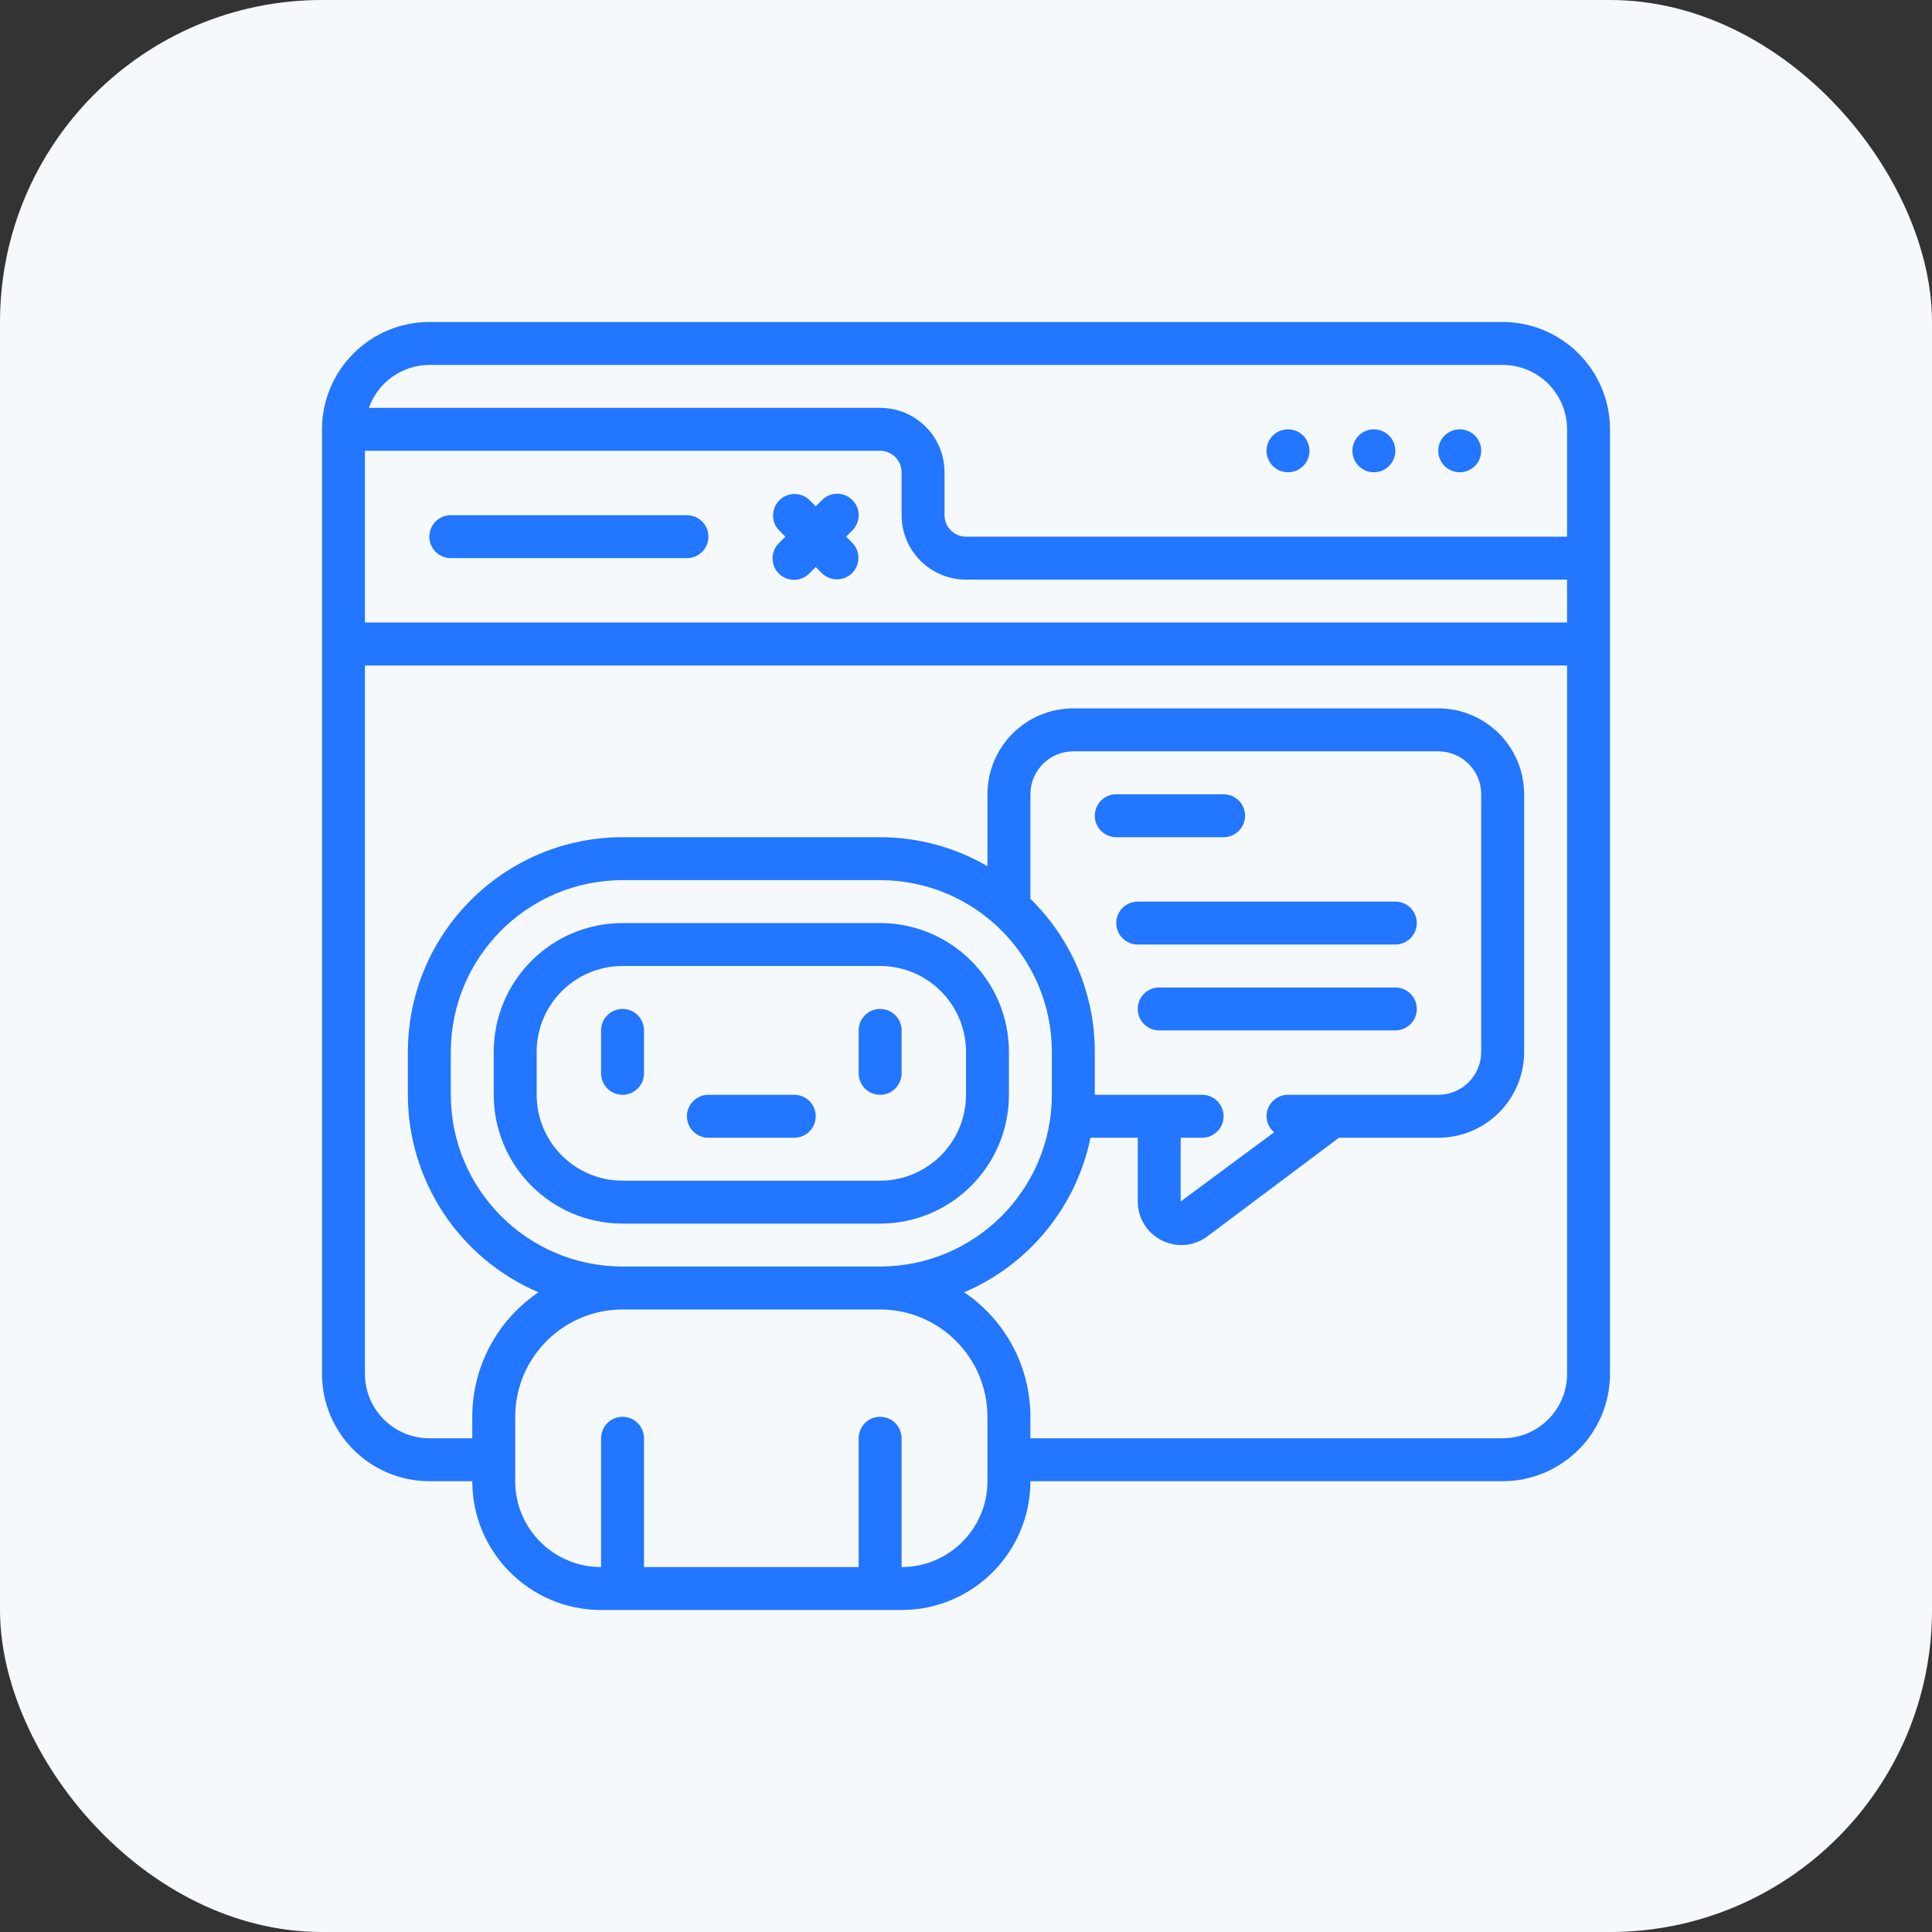
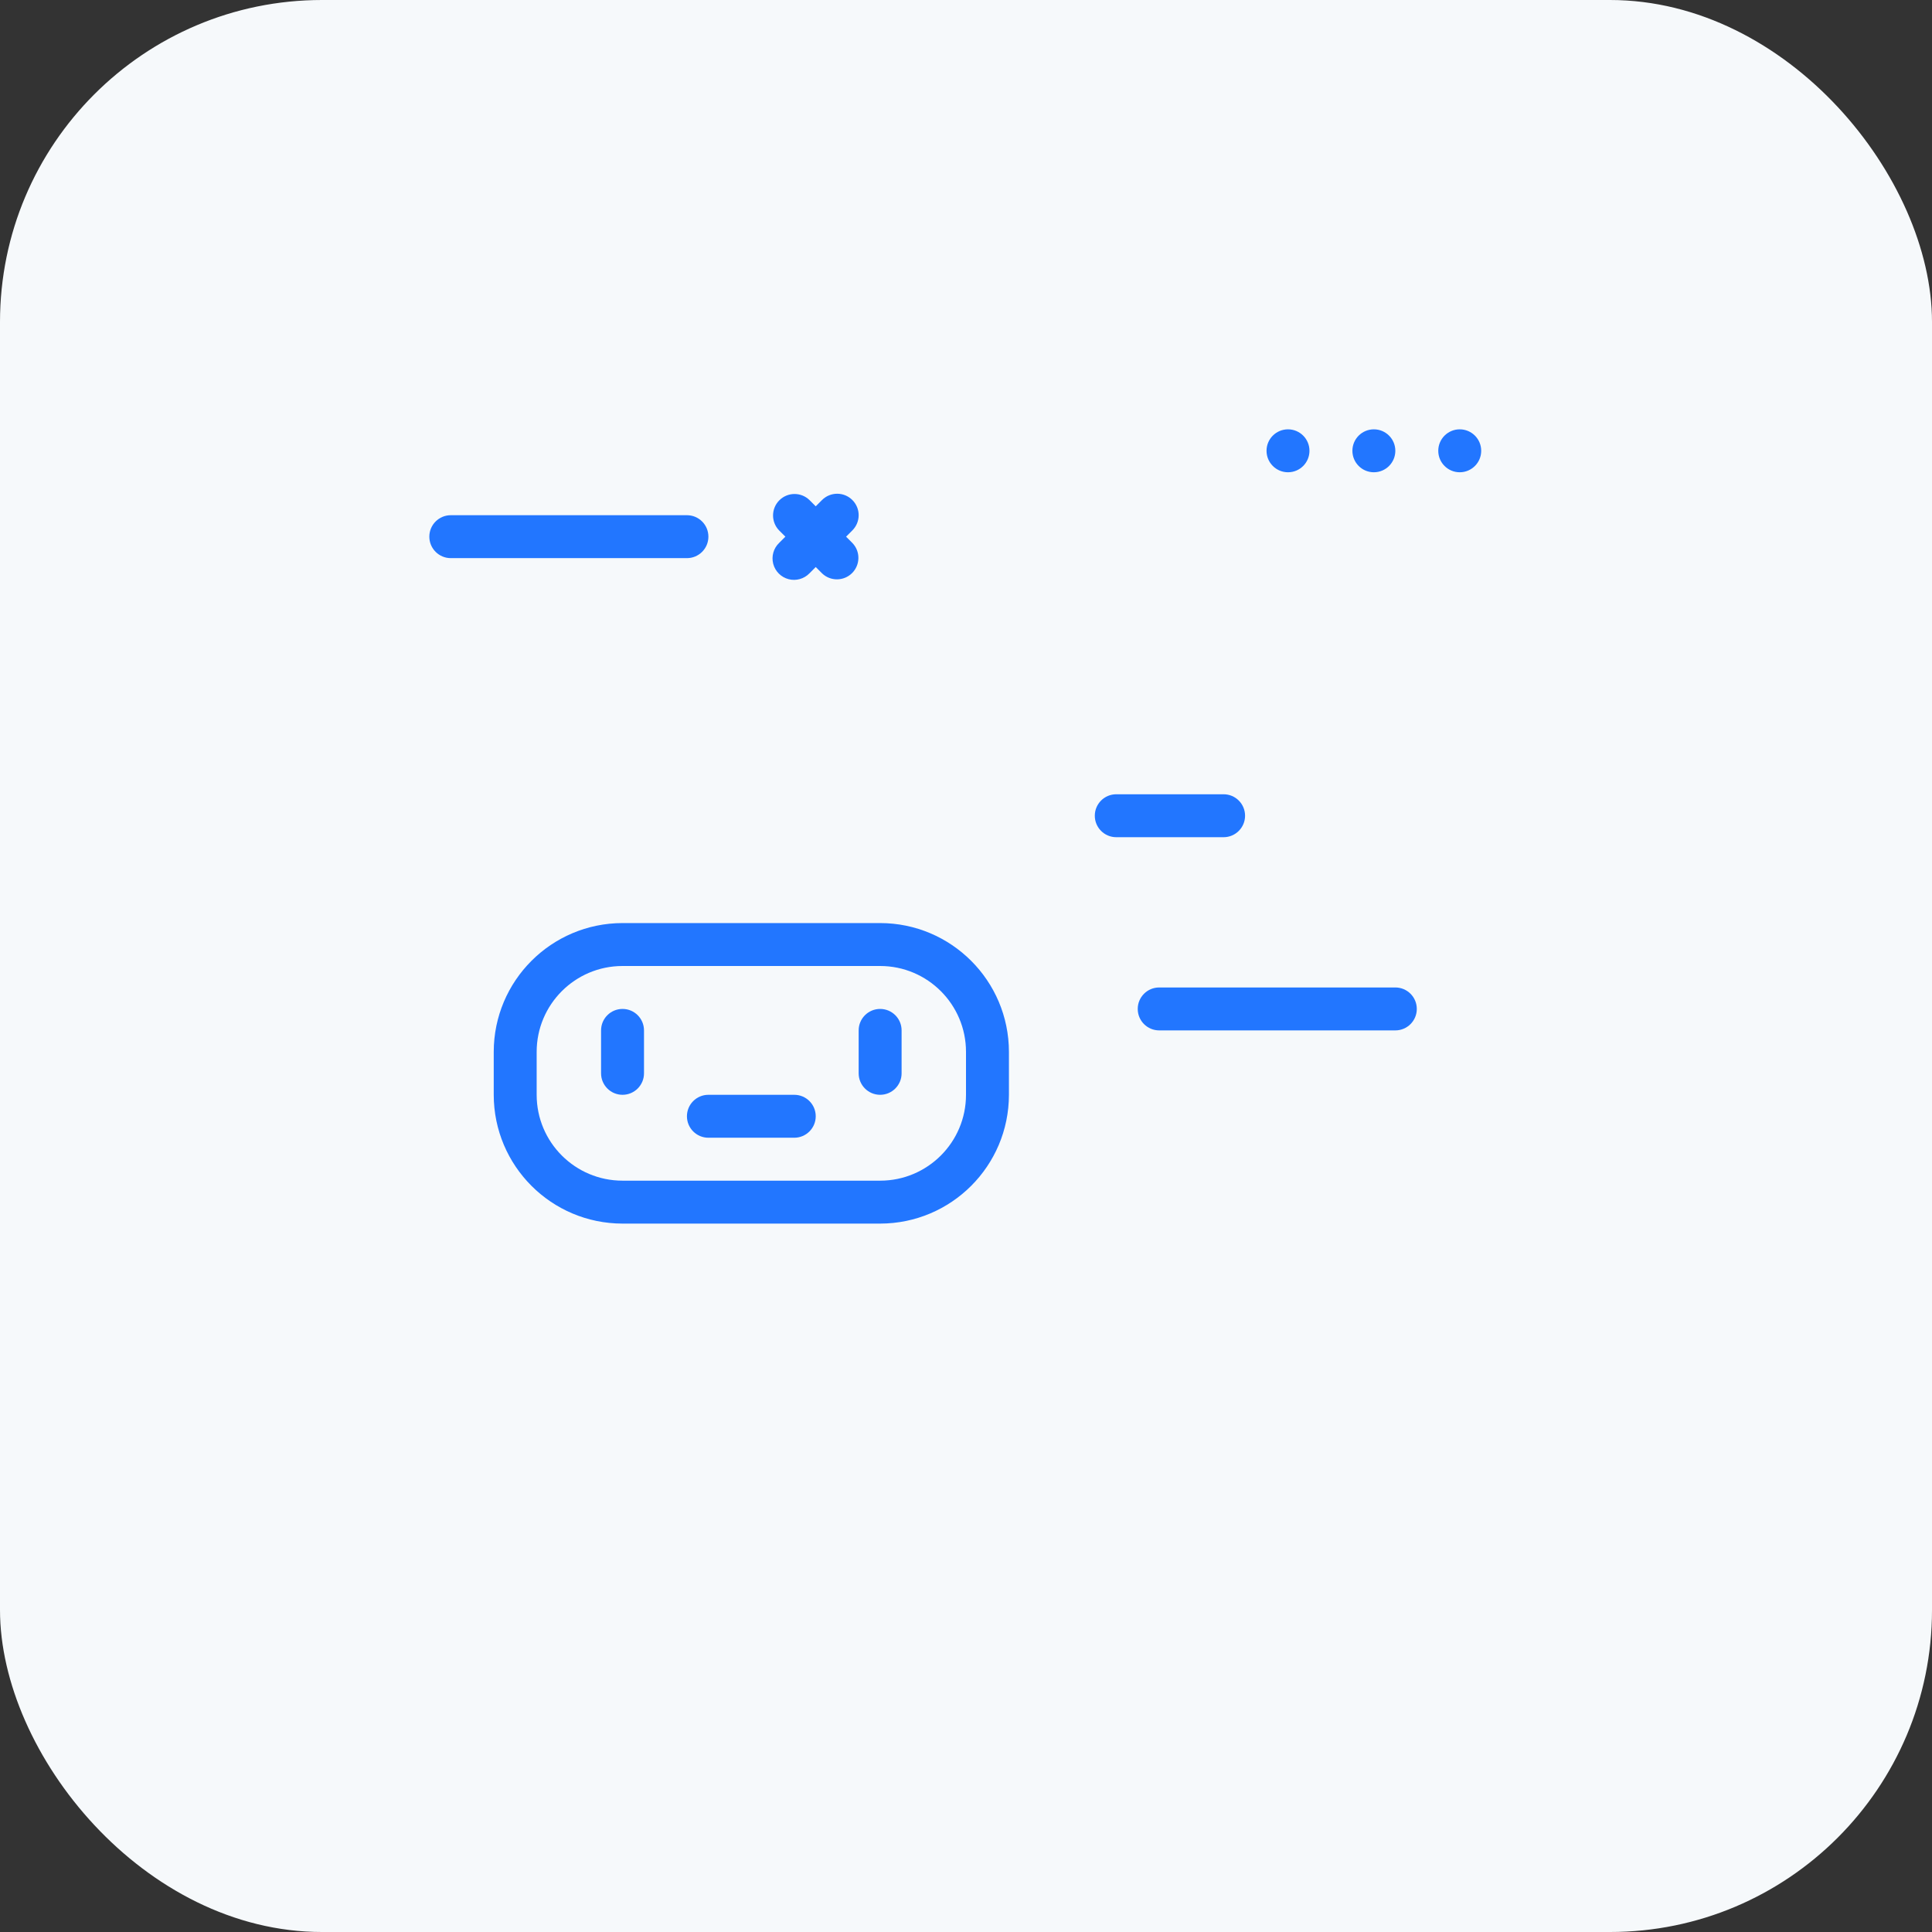
<svg xmlns="http://www.w3.org/2000/svg" width="72" height="72" viewBox="0 0 72 72" fill="none">
  <rect x="0" y="0" width="72" height="72" fill="#333333" stroke="none" />
  <rect width="72" height="72" rx="12" fill="#F6F9FB" />
  <g clip-path="url(#clip0_9070_20265)">
    <path d="M25.6 19.2H16.8C16.358 19.2 16 19.558 16 20C16 20.442 16.358 20.8 16.8 20.8H25.6C26.042 20.8 26.4 20.442 26.4 20C26.4 19.558 26.042 19.2 25.6 19.2Z" fill="#2276FF" />
    <path d="M31.765 18.635C31.453 18.322 30.947 18.322 30.634 18.635L30.4 18.869L30.166 18.635C29.852 18.331 29.353 18.336 29.044 18.644C28.735 18.953 28.731 19.452 29.034 19.766L29.269 20L29.034 20.235C28.826 20.435 28.743 20.733 28.816 21.013C28.889 21.292 29.108 21.511 29.387 21.584C29.667 21.657 29.965 21.574 30.166 21.366L30.4 21.131L30.634 21.366C30.948 21.669 31.447 21.665 31.756 21.356C32.064 21.047 32.069 20.548 31.765 20.235L31.531 20L31.765 19.766C32.078 19.453 32.078 18.947 31.765 18.635Z" fill="#2276FF" />
    <path d="M54.4 17.6C54.842 17.6 55.2 17.242 55.2 16.8C55.2 16.358 54.842 16 54.4 16C53.958 16 53.6 16.358 53.6 16.8C53.6 17.242 53.958 17.6 54.4 17.6Z" fill="#2276FF" />
    <path d="M51.2 17.6C51.642 17.6 52 17.242 52 16.8C52 16.358 51.642 16 51.2 16C50.758 16 50.4 16.358 50.4 16.8C50.4 17.242 50.758 17.6 51.2 17.6Z" fill="#2276FF" />
    <path d="M48 17.6C48.442 17.6 48.8 17.242 48.8 16.8C48.8 16.358 48.442 16 48 16C47.558 16 47.2 16.358 47.2 16.8C47.2 17.242 47.558 17.6 48 17.6Z" fill="#2276FF" />
-     <path d="M56 12H16C13.792 12.003 12.003 13.792 12 16V51.2C12.003 53.408 13.792 55.197 16 55.2H17.6C17.603 57.85 19.75 59.998 22.4 60H33.6C36.25 59.998 38.397 57.85 38.4 55.2H56C58.208 55.197 59.997 53.408 60 51.2V16C59.997 13.792 58.208 12.003 56 12ZM13.6 16.8H32.8C33.242 16.8 33.6 17.158 33.6 17.6V19.2C33.6 20.525 34.675 21.6 36 21.6H58.4V23.2H13.6V16.8ZM16 13.6H56C57.325 13.6 58.4 14.675 58.4 16V20H36C35.558 20 35.2 19.642 35.2 19.2V17.6C35.2 16.274 34.126 15.2 32.8 15.2H13.747C14.085 14.245 14.987 13.604 16 13.6ZM36.8 55.2C36.8 56.967 35.367 58.4 33.6 58.4V53.6C33.6 53.158 33.242 52.8 32.8 52.8C32.358 52.8 32 53.158 32 53.6V58.4H24V53.6C24 53.158 23.642 52.8 23.2 52.8C22.758 52.8 22.4 53.158 22.4 53.6V58.4C20.633 58.4 19.2 56.967 19.2 55.2V52.8C19.203 50.592 20.992 48.803 23.2 48.8H32.8C35.008 48.803 36.797 50.592 36.8 52.8V55.2H36.8ZM49.632 40.8H48C47.558 40.8 47.2 41.158 47.2 41.6C47.202 41.831 47.305 42.049 47.482 42.197L44 44.776V42.4H44.8C45.242 42.4 45.6 42.042 45.6 41.6C45.6 41.158 45.242 40.8 44.8 40.8H40.8V39.2C40.801 37.053 39.935 34.997 38.4 33.497V29.6C38.4 28.716 39.116 28 40 28H53.6C54.484 28 55.2 28.716 55.2 29.6V39.2C55.2 40.084 54.484 40.8 53.6 40.8H49.632ZM39.2 39.2V40.8C39.196 44.333 36.333 47.196 32.8 47.2H23.2C19.667 47.196 16.804 44.333 16.8 40.8V39.2C16.804 35.667 19.667 32.804 23.2 32.8H32.8C36.333 32.804 39.196 35.667 39.2 39.2ZM56 53.6H38.4V52.8C38.399 50.939 37.474 49.201 35.932 48.16C38.35 47.127 40.109 44.975 40.64 42.4H42.4V44.776C42.4 45.391 42.748 45.954 43.299 46.228C43.85 46.503 44.509 46.442 45 46.072L49.898 42.4H53.6C55.367 42.4 56.8 40.967 56.8 39.2V29.6C56.8 27.833 55.367 26.4 53.6 26.4H40C38.233 26.4 36.8 27.833 36.8 29.6V32.282C35.586 31.574 34.206 31.201 32.8 31.2H23.2C18.784 31.205 15.205 34.784 15.2 39.2V40.8C15.203 44.007 17.119 46.902 20.068 48.16C18.526 49.201 17.601 50.939 17.6 52.8V53.6H16C14.675 53.6 13.6 52.525 13.6 51.2V24.8H58.4V51.2C58.4 52.526 57.325 53.6 56 53.6Z" fill="#2276FF" />
    <path d="M23.2 37.6C22.758 37.6 22.4 37.958 22.4 38.4V40C22.4 40.441 22.758 40.8 23.2 40.8C23.642 40.8 24 40.441 24 40V38.4C24 37.958 23.642 37.6 23.2 37.6Z" fill="#2276FF" />
    <path d="M32 38.4V40C32 40.441 32.358 40.8 32.8 40.8C33.242 40.8 33.6 40.441 33.6 40V38.4C33.6 37.958 33.242 37.6 32.8 37.6C32.358 37.6 32 37.958 32 38.4Z" fill="#2276FF" />
    <path d="M29.6 40.8H26.4C25.958 40.8 25.6 41.158 25.6 41.6C25.6 42.042 25.958 42.4 26.4 42.4H29.6C30.042 42.4 30.4 42.041 30.4 41.6C30.4 41.158 30.042 40.8 29.6 40.8Z" fill="#2276FF" />
    <path d="M23.2 34.4C20.55 34.403 18.402 36.55 18.4 39.2V40.8C18.402 43.45 20.55 45.598 23.2 45.6H32.8C35.45 45.598 37.597 43.45 37.6 40.8V39.2C37.597 36.55 35.45 34.403 32.8 34.4H23.2ZM36 39.2V40.8C36 42.568 34.567 44 32.8 44H23.2C21.433 44 20 42.568 20 40.8V39.2C20 37.433 21.433 36 23.2 36H32.8C34.567 36 36 37.433 36 39.2Z" fill="#2276FF" />
    <path d="M45.6 31.2C46.042 31.2 46.4 30.841 46.4 30.4C46.4 29.958 46.042 29.6 45.6 29.6H41.6C41.158 29.6 40.8 29.958 40.8 30.4C40.8 30.841 41.158 31.2 41.6 31.2H45.6Z" fill="#2276FF" />
-     <path d="M52 33.6H42.4C41.958 33.6 41.6 33.958 41.6 34.4C41.6 34.841 41.958 35.2 42.4 35.2H52C52.442 35.2 52.8 34.841 52.8 34.4C52.8 33.958 52.442 33.6 52 33.6Z" fill="#2276FF" />
    <path d="M52 36.8H43.2C42.758 36.8 42.4 37.158 42.4 37.6C42.4 38.042 42.758 38.4 43.2 38.4H52C52.442 38.4 52.8 38.042 52.8 37.6C52.8 37.158 52.442 36.8 52 36.8Z" fill="#2276FF" />
  </g>
  <defs>
    <clipPath id="clip0_9070_20265">
      <rect width="48" height="48" fill="white" transform="translate(12 12)" />
    </clipPath>
  </defs>
</svg>